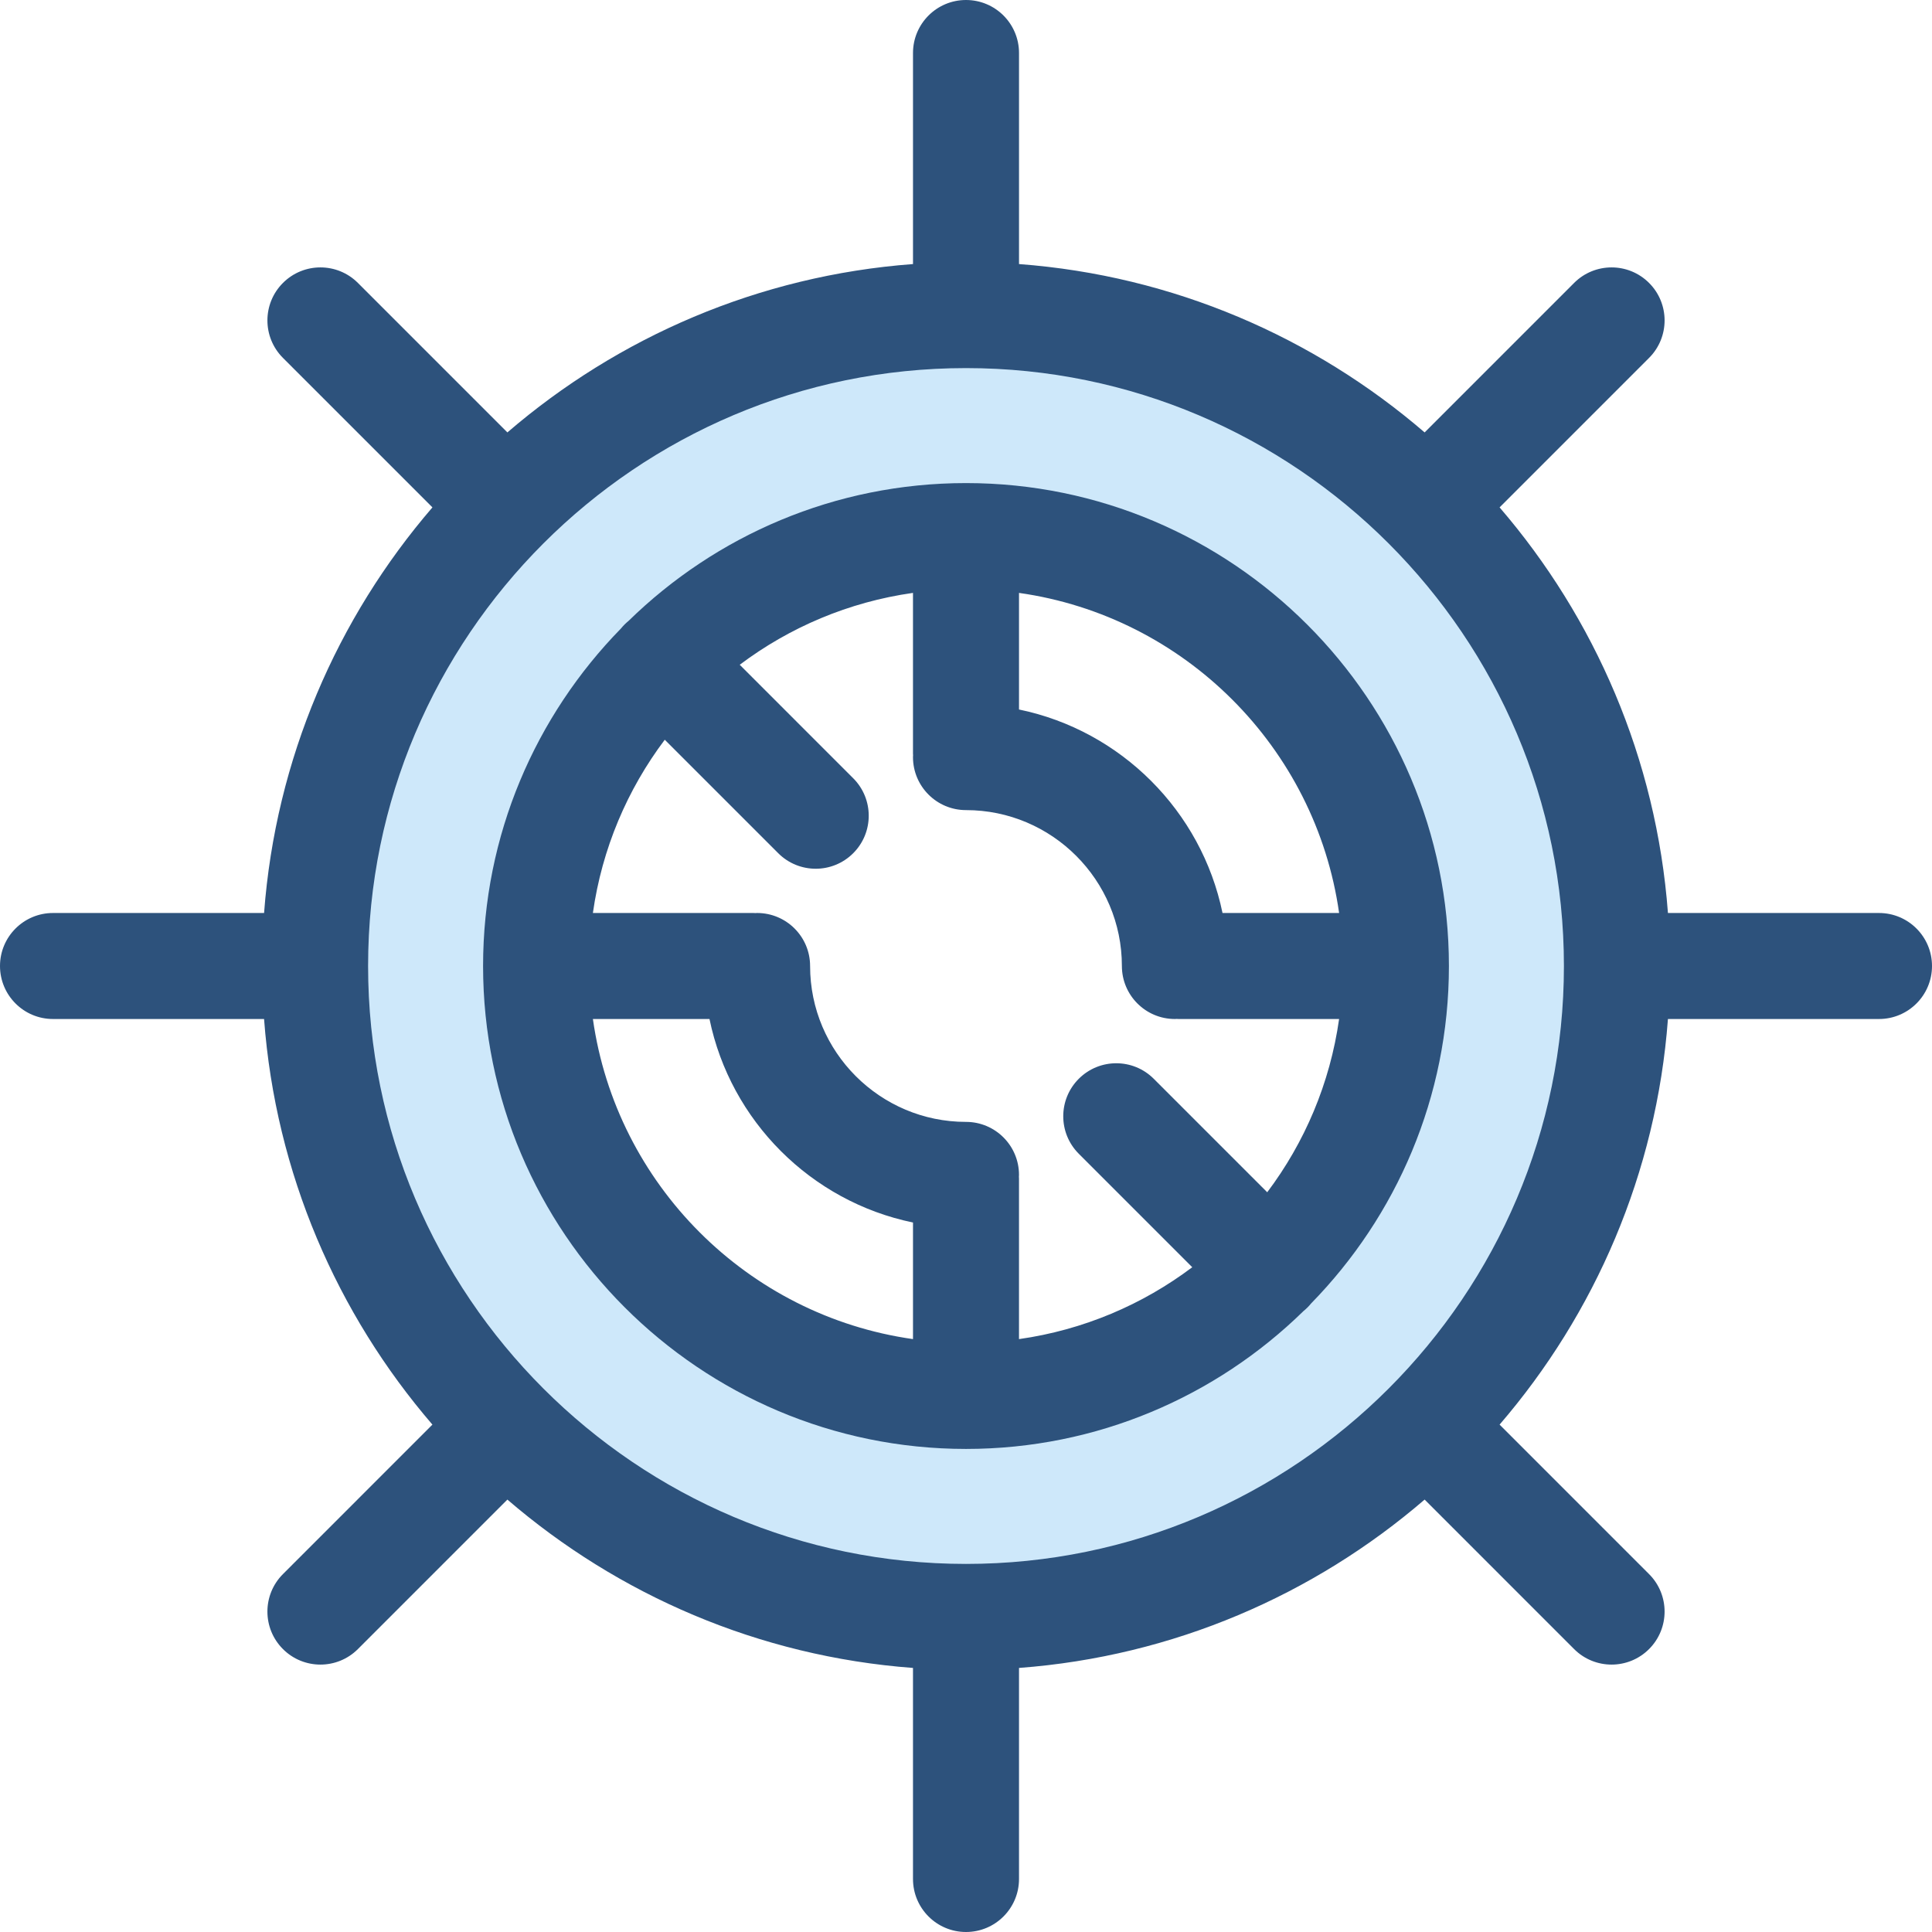
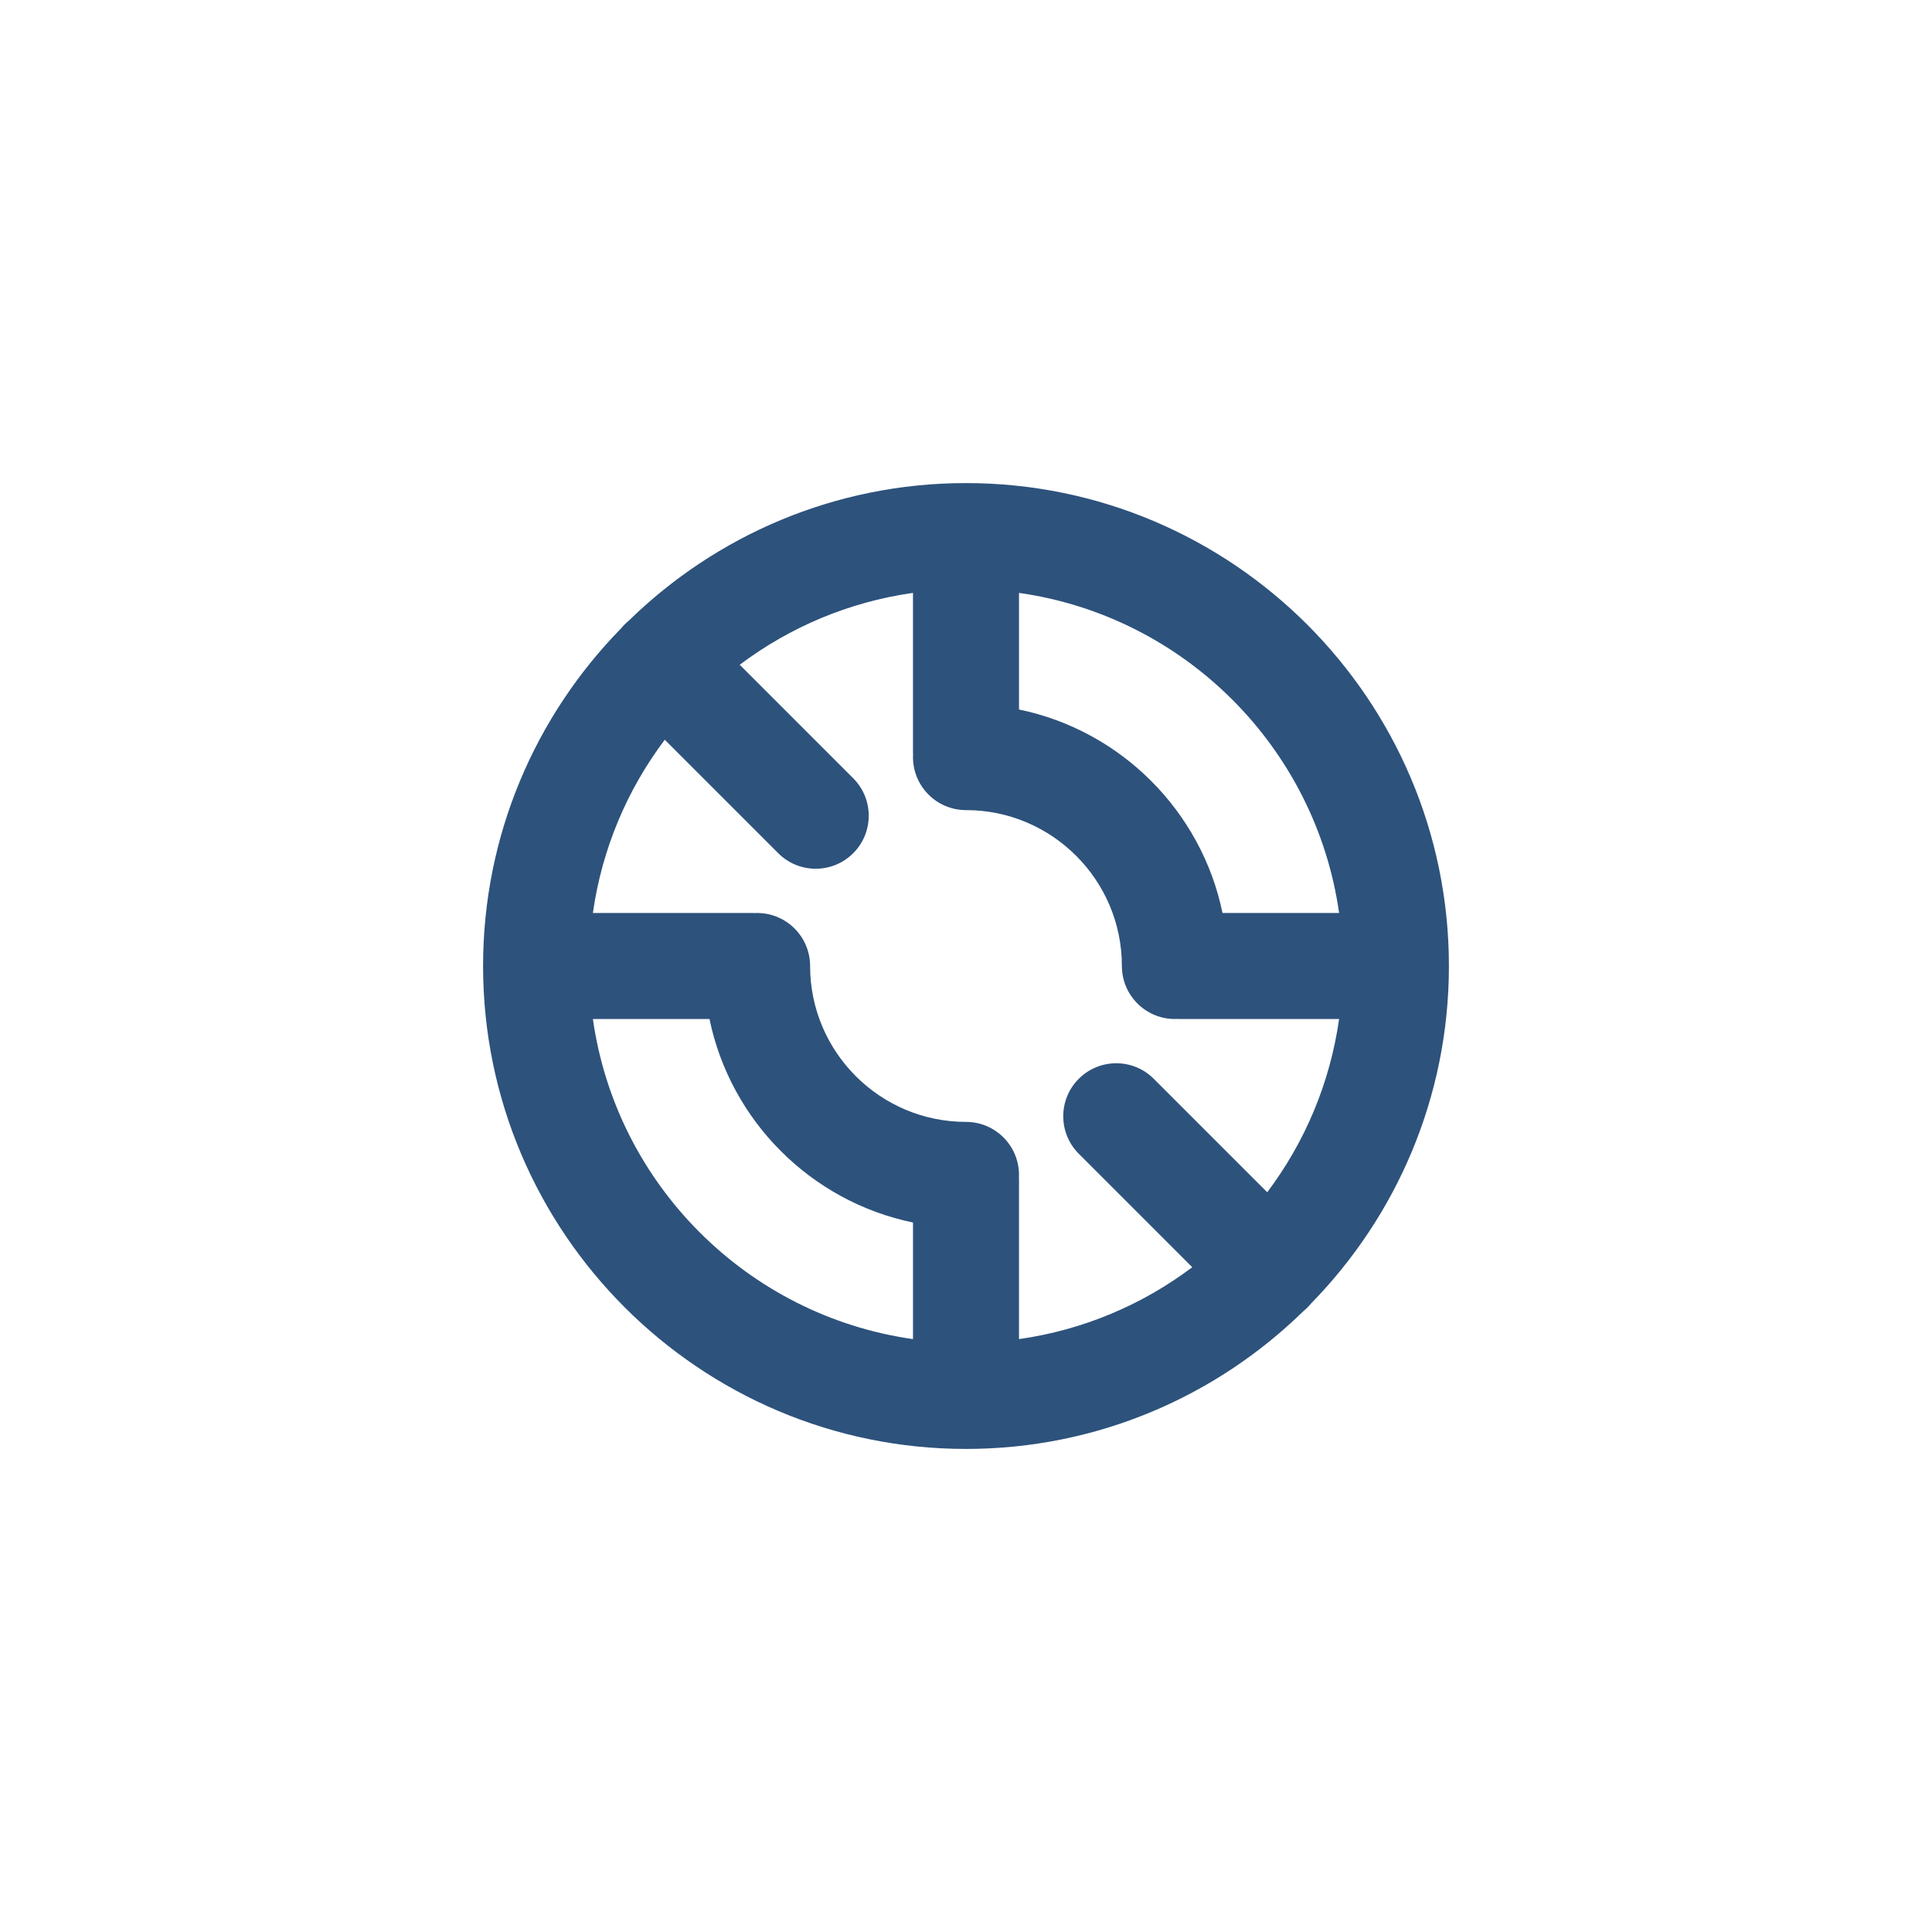
<svg xmlns="http://www.w3.org/2000/svg" version="1.1" id="Layer_1" x="0px" y="0px" viewBox="0 0 511.999 511.999" style="enable-background:new 0 0 511.999 511.999;" xml:space="preserve">
-   <path style="fill:#CEE8FA;" d="M256.001,83.5C160.732,83.5,83.5,160.732,83.5,256.001s77.232,172.501,172.501,172.501  s172.501-77.232,172.501-172.501S351.27,83.5,256.001,83.5z M256.001,369.931c-62.923,0-113.93-51.009-113.93-113.93  c0-62.923,51.009-113.93,113.93-113.93s113.93,51.009,113.93,113.93C369.931,318.922,318.922,369.931,256.001,369.931z" />
  <g>
    <path style="fill:#2D527C;" d="M256.001,128.021c-34.763,0-66.326,13.938-89.414,36.512c-0.372,0.302-0.732,0.627-1.079,0.974   c-0.347,0.347-0.671,0.708-0.975,1.082c-22.573,23.087-36.512,54.65-36.512,89.413c0,70.568,57.41,127.979,127.979,127.979   c34.764,0,66.329-13.94,89.415-36.514c0.371-0.302,0.732-0.625,1.077-0.971c0.347-0.347,0.67-0.707,0.972-1.079   c22.575-23.087,36.513-54.651,36.513-89.414C383.979,185.433,326.568,128.021,256.001,128.021z M354.876,241.953h-30.898   c-5.577-27.022-26.908-48.354-53.931-53.929v-30.899C313.9,163.326,348.674,198.1,354.876,241.953z M335.827,315.961   l-30.072-30.072c-5.486-5.486-14.378-5.486-19.868,0c-5.486,5.486-5.486,14.381,0,19.866l30.072,30.073   c-13.166,9.915-28.855,16.635-45.914,19.049v-42.56c0-0.162-0.018-0.317-0.024-0.478c0.006-0.16,0.024-0.316,0.024-0.478   c0-7.759-6.291-14.048-14.048-14.048c-22.78,0-41.313-18.533-41.313-41.313c0-7.759-6.291-14.048-14.048-14.048   c-0.162,0-0.317,0.018-0.478,0.024c-0.16-0.006-0.316-0.024-0.478-0.024h-42.558c2.413-17.058,9.134-32.747,19.049-45.914   l30.072,30.072c2.744,2.744,6.338,4.115,9.933,4.115c3.595,0,7.19-1.372,9.933-4.115c5.486-5.486,5.486-14.381,0-19.866   l-30.072-30.073c13.166-9.913,28.855-16.635,45.914-19.049v42.56c0,0.162,0.018,0.317,0.024,0.478   c-0.006,0.16-0.024,0.316-0.024,0.478c0,7.759,6.291,14.048,14.048,14.048c22.78,0,41.313,18.533,41.313,41.313   c0,7.759,6.291,14.048,14.048,14.048c0.162,0,0.317-0.018,0.478-0.024c0.16,0.006,0.316,0.024,0.478,0.024h42.56   C352.464,287.107,345.742,302.795,335.827,315.961z M157.124,270.048h30.898c5.577,27.022,26.908,48.354,53.931,53.929v30.898   C198.1,348.674,163.326,313.9,157.124,270.048z" />
-     <path style="fill:#2D527C;" d="M497.952,241.953h-55.931c-3.058-40.892-19.361-78.149-44.616-107.491l39.615-39.615   c5.486-5.486,5.486-14.381,0-19.866c-5.486-5.486-14.381-5.486-19.866,0l-39.613,39.615   C348.198,89.341,310.941,73.038,270.05,69.98V14.048C270.05,6.289,263.759,0,256.002,0c-7.757,0-14.048,6.289-14.048,14.048v55.931   c-40.892,3.058-78.149,19.361-107.491,44.616L94.85,74.98c-5.487-5.486-14.381-5.486-19.866,0c-5.486,5.486-5.486,14.381,0,19.866   l39.615,39.615c-25.255,29.343-41.557,66.599-44.616,107.491H14.048C6.289,241.952,0,248.242,0,255.999s6.289,14.048,14.048,14.048   h55.931c3.058,40.892,19.361,78.149,44.616,107.491l-39.613,39.615c-5.486,5.486-5.486,14.381,0,19.866   c5.486,5.486,14.381,5.486,19.866,0l39.613-39.615c29.343,25.255,66.599,41.557,107.491,44.616v55.931   c0,7.759,6.291,14.048,14.048,14.048s14.048-6.289,14.048-14.048V442.02c40.892-3.058,78.149-19.361,107.491-44.616l39.613,39.615   c5.487,5.486,14.381,5.486,19.866,0c5.486-5.486,5.486-14.381,0-19.866l-39.613-39.615c25.255-29.343,41.557-66.599,44.616-107.491   h55.931c7.759,0,14.048-6.291,14.048-14.048S505.711,241.953,497.952,241.953z M256.001,414.454   c-87.371,0-158.453-71.082-158.453-158.453s71.08-158.453,158.453-158.453s158.453,71.082,158.453,158.453   S343.372,414.454,256.001,414.454z" />
  </g>
  <g>
</g>
  <g>
</g>
  <g>
</g>
  <g>
</g>
  <g>
</g>
  <g>
</g>
  <g>
</g>
  <g>
</g>
  <g>
</g>
  <g>
</g>
  <g>
</g>
  <g>
</g>
  <g>
</g>
  <g>
</g>
  <g>
</g>
</svg>